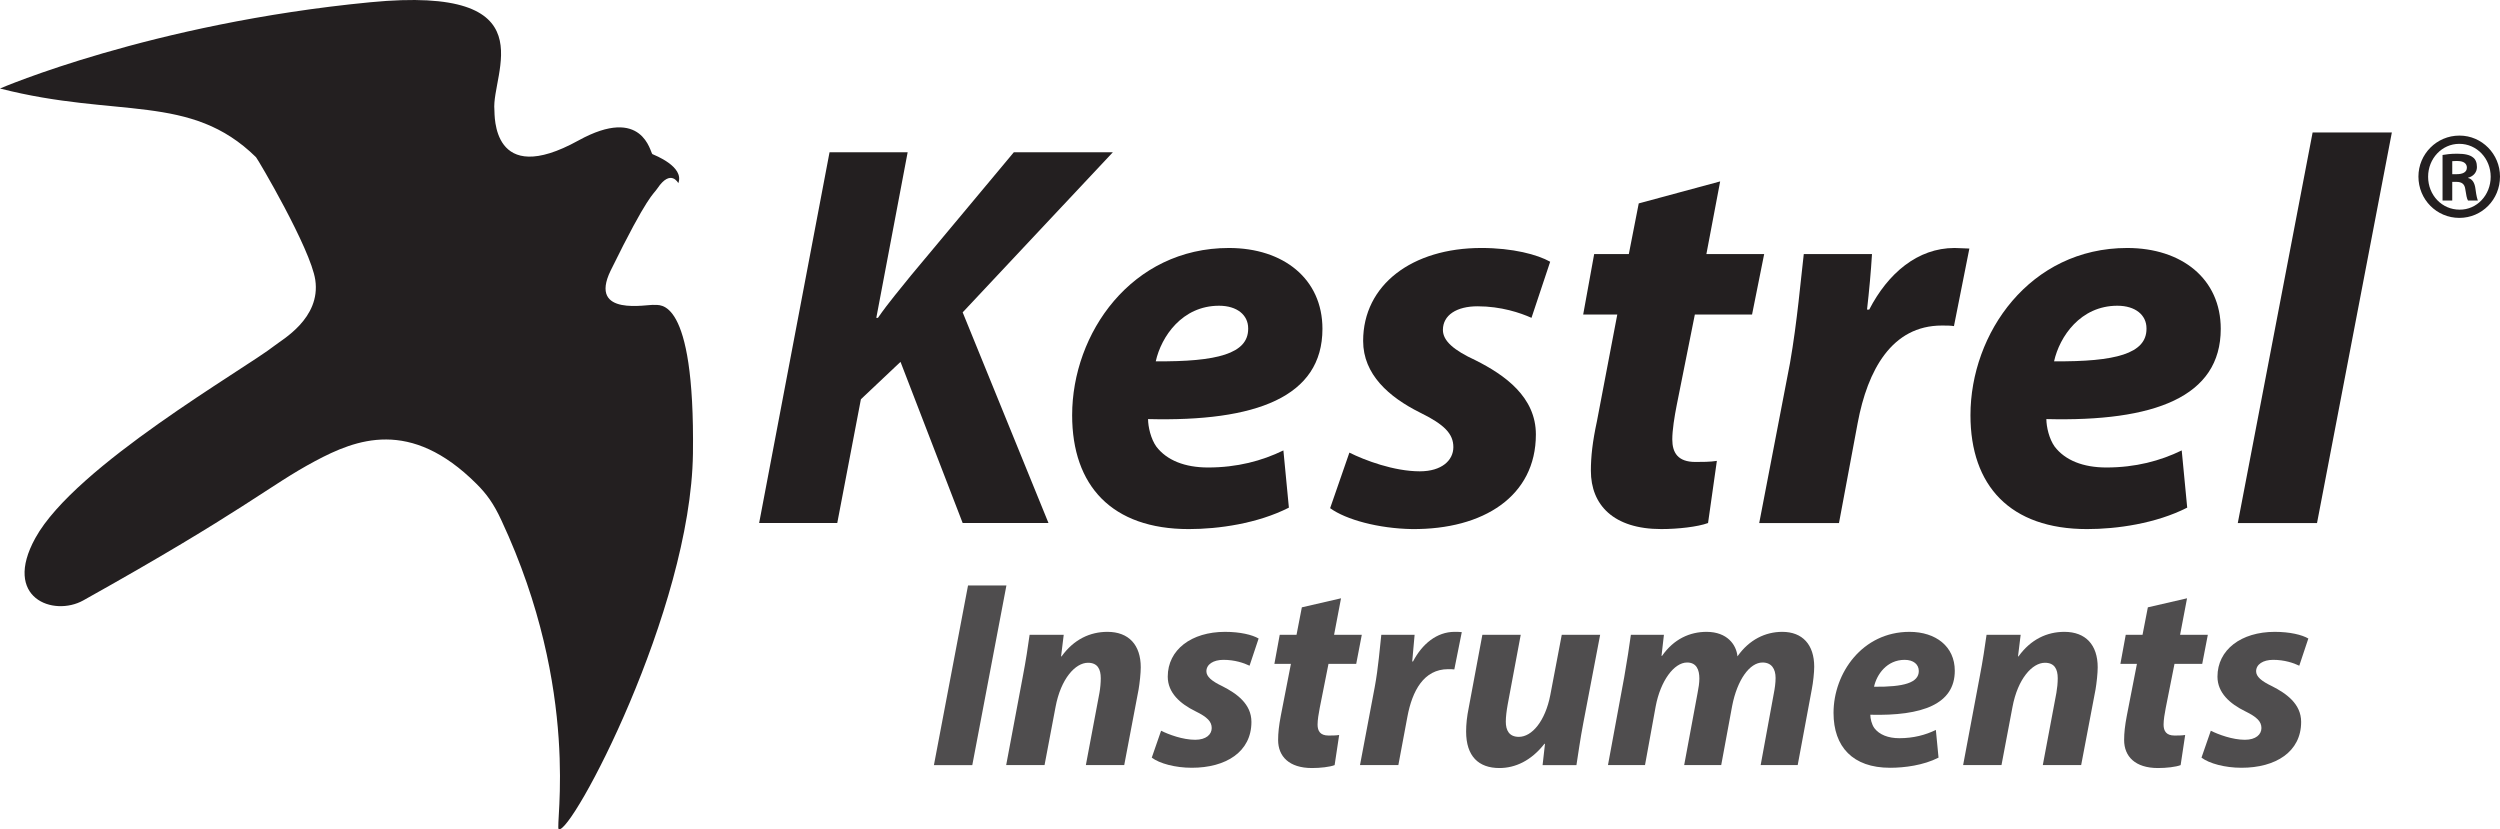
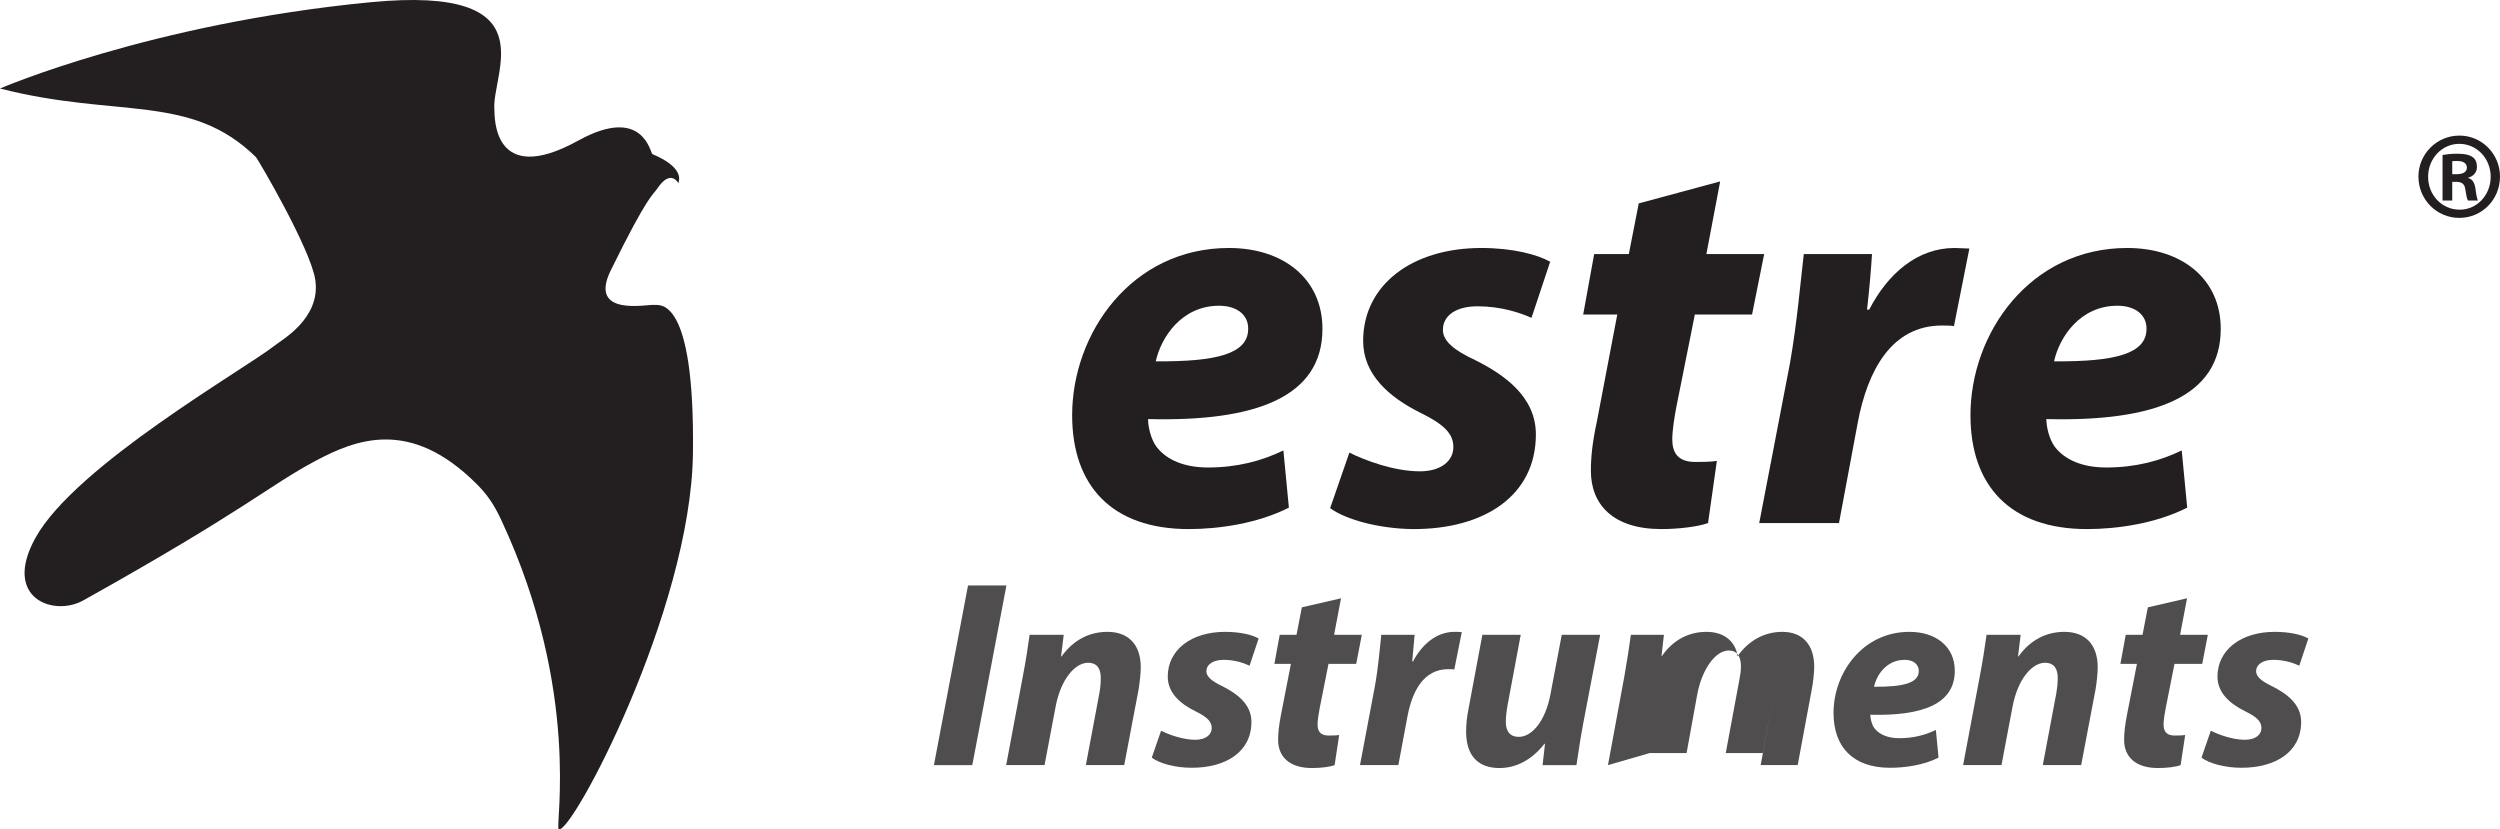
<svg xmlns="http://www.w3.org/2000/svg" id="a" width="512" height="169.845" viewBox="0 0 512 169.845">
  <defs>
    <style>.b{fill:#4f4d4e;}.c{fill:#231f20;}</style>
  </defs>
-   <path class="c" d="M169.891,31.184h15.996l-6.419,33.909h.337c2.254-3.265,4.619-5.97,6.758-8.672l21.069-25.237h20.278l-30.755,32.786,17.576,43.147h-17.576l-12.731-33.009-8.112,7.661-4.842,25.348h-15.999l14.419-75.933Z" />
  <path class="c" d="M263.964,103.965c-6.421,3.265-14.422,4.391-20.504,4.391-15.773,0-23.885-8.898-23.885-23.32,0-16.79,12.168-34.249,32.109-34.249,11.154,0,19.153,6.31,19.153,16.562,0,13.974-13.631,19.038-35.714,18.478,0,1.574.563,4.053,1.691,5.633,2.14,2.814,5.856,4.282,10.589,4.282,5.97,0,11.04-1.354,15.436-3.496l1.125,11.72ZM255.626,67.237c0-2.705-2.254-4.622-5.97-4.622-7.547,0-11.829,6.313-12.957,11.383,12.617.109,18.927-1.582,18.927-6.65v-.111Z" />
  <path class="c" d="M276.355,92.696c3.154,1.577,9.126,3.83,14.422,3.83,4.505,0,6.87-2.254,6.87-4.959s-1.802-4.616-6.87-7.093c-6.31-3.154-11.606-7.781-11.606-14.648,0-11.492,10.026-19.041,24.223-19.041,6.421,0,11.489,1.351,14.082,2.819l-3.828,11.489c-2.259-1.014-6.198-2.365-11.043-2.365-4.282,0-7.098,1.802-7.098,4.842,0,2.256,2.254,4.17,6.647,6.198,6.081,3.045,12.394,7.552,12.394,15.208,0,12.62-10.703,19.492-25.351,19.378-6.87-.111-13.52-1.917-16.787-4.279l3.945-11.38Z" />
  <path class="c" d="M352.289,37.155l-2.819,14.873h11.834l-2.482,12.389h-11.717l-3.719,18.592c-.446,2.254-.9,5.07-.9,6.987,0,2.7,1.128,4.613,4.736,4.613,1.348,0,3.039,0,4.393-.22l-1.805,12.728c-2.137.788-6.196,1.237-9.578,1.237-9.801,0-14.419-4.956-14.419-11.94,0-2.928.34-5.97,1.24-10.143l4.168-21.855h-6.984l2.251-12.389h7.098l2.028-10.369,16.676-4.505Z" />
  <path class="c" d="M360.288,107.119l6.307-32.784c1.465-8.338,2.254-17.576,2.819-22.306h13.971c-.228,3.716-.568,7.435-1.017,11.375h.449c3.833-7.433,9.915-12.617,17.464-12.617,1.128,0,2.139.114,3.045.114l-3.156,15.885c-.68-.117-1.577-.117-2.479-.117-10.252,0-15.208,9.129-17.236,19.946l-3.83,20.504h-16.336Z" />
  <path class="c" d="M447.939,103.965c-6.424,3.265-14.419,4.391-20.506,4.391-15.773,0-23.883-8.898-23.883-23.32,0-16.79,12.166-34.249,32.109-34.249,11.154,0,19.15,6.31,19.15,16.562,0,13.974-13.631,19.038-35.714,18.478,0,1.574.563,4.053,1.694,5.633,2.14,2.814,5.853,4.282,10.586,4.282,5.975,0,11.043-1.354,15.439-3.496l1.125,11.72ZM439.601,67.237c0-2.705-2.251-4.622-5.97-4.622-7.549,0-11.831,6.313-12.957,11.383,12.617.109,18.927-1.582,18.927-6.65v-.111Z" />
-   <polygon class="c" points="458.299 107.119 473.624 27.127 489.851 27.127 474.526 107.119 458.299 107.119" />
  <path class="c" d="M503.719,27.77c4.575,0,8.281,3.782,8.281,8.387,0,4.725-3.705,8.468-8.322,8.468-4.641,0-8.384-3.744-8.384-8.468,0-4.605,3.744-8.387,8.384-8.387h.041ZM503.646,29.459c-3.523,0-6.37,2.996-6.37,6.739,0,3.782,2.846,6.739,6.443,6.739,3.523.038,6.372-2.958,6.372-6.739,0-3.743-2.849-6.739-6.413-6.739h-.033ZM502.221,41.067h-1.987v-9.327c.718-.112,1.539-.261,2.996-.261,1.612,0,2.623.261,3.227.75.527.375.821,1.047.821,1.982,0,1.09-.745,1.911-1.797,2.175v.071c.826.193,1.346.941,1.503,2.286.182,1.463.37,2.023.484,2.324h-2.02c-.231-.334-.383-1.161-.568-2.395-.147-1.014-.753-1.427-1.8-1.427h-.859v3.822ZM502.221,35.673h.897c1.199,0,2.099-.372,2.099-1.348,0-.75-.56-1.348-1.908-1.348-.487,0-.824,0-1.087.033v2.664Z" />
  <path class="c" d="M0,18.126S30.853,4.794,75.865.458c36.799-3.561,24.685,14.602,25.389,22.083.084.903-.606,16.075,17.211,6.231,13.25-7.302,14.71,2.561,15.145,2.787.402.198,6.601,2.545,5.309,5.951,0,0-1.531-3.018-4.274,1.063-.837,1.291-1.873,1.128-9.583,16.839-4.665,9.597,7.71,6.824,8.95,7.036.903.141,8.324-2.251,7.903,30.459-.443,32.194-24.965,78.214-27.49,76.912-.81-.432,4.681-28.113-11.739-63.259-1.574-3.409-3.031-5.41-5.097-7.463-13.574-13.558-24.693-9.121-33.02-4.687-9.58,5.111-14.284,9.999-47.521,28.556-6.084,3.39-16.619-.454-9.801-12.791,8.158-14.8,42.889-34.578,49.011-39.406,1.422-1.158,9.482-5.551,8.311-13.441-.943-6.394-11.801-24.802-12.141-25.136-13.43-13.199-28.344-7.889-52.428-14.066" />
  <path class="b" d="M206.114,119.907l-6.988,36.787h-7.859l6.986-36.787h7.861Z" />
  <path class="b" d="M206.065,156.693l3.382-18.011c.653-3.382,1.093-6.328,1.418-8.679h6.986l-.542,4.422h.107c2.511-3.493,5.839-5.022,9.39-5.022,4.364,0,6.821,2.675,6.821,7.261,0,1.2-.218,3.217-.44,4.528l-2.946,15.5h-7.857l2.782-14.789c.164-.929.271-2.022.271-3.004,0-1.853-.653-3.164-2.617-3.164-2.564,0-5.568,3.222-6.657,9.114l-2.24,11.843h-7.857Z" />
  <path class="b" d="M237.79,149.654c1.529.764,4.417,1.853,6.986,1.853,2.235,0,3.382-1.089,3.382-2.4s-.871-2.24-3.328-3.44c-3.111-1.529-5.675-3.764-5.675-7.092,0-5.515,4.857-9.172,11.732-9.172,3.111,0,5.568.6,6.879,1.364l-1.858,5.568c-1.147-.547-3-1.2-5.346-1.2-2.075,0-3.493.929-3.493,2.346,0,1.093,1.089,2.018,3.271,3.057,2.893,1.471,5.95,3.6,5.95,7.31,0,6.115-5.186,9.39-12.225,9.39-3.382,0-6.604-.875-8.186-2.075l1.911-5.51Z" />
  <path class="b" d="M274.643,122.529l-1.422,7.475h5.675l-1.142,5.95h-5.679l-1.8,9.061c-.218,1.089-.436,2.453-.436,3.382,0,1.311.547,2.24,2.235,2.24.711,0,1.475,0,2.186-.111l-.929,6.168c-.982.382-2.946.6-4.639.6-4.693,0-6.933-2.4-6.933-5.728,0-1.475.164-2.951.547-4.968l2.075-10.643h-3.386l1.093-5.95h3.44l1.089-5.622,8.026-1.853Z" />
  <path class="b" d="M278.527,156.693l3-15.883c.764-4.04,1.093-8.515,1.364-10.808h6.821c-.164,1.804-.324,3.604-.489,5.462h.164c1.853-3.551,4.857-6.062,8.51-6.062.493,0,.987,0,1.475.058l-1.529,7.639c-.382-.053-.818-.053-1.253-.053-5.022,0-7.368,4.475-8.35,9.714l-1.858,9.932h-7.857Z" />
  <path class="b" d="M327.712,130.003l-3.44,18.011c-.653,3.386-1.035,6.279-1.418,8.679h-6.933l.493-4.368h-.111c-2.729,3.493-6.004,4.968-9.221,4.968-4.257,0-6.821-2.4-6.821-7.475,0-1.475.16-3.057.542-4.915l2.786-14.9h7.857l-2.675,14.301c-.218,1.2-.382,2.511-.382,3.493,0,1.746.658,3.111,2.675,3.111,2.675,0,5.404-3.217,6.439-8.568l2.346-12.336h7.861Z" />
-   <path class="b" d="M329.312,156.693l3.328-18.011c.6-3.382,1.035-6.328,1.364-8.679h6.768l-.493,4.315h.111c2.4-3.44,5.675-4.915,9.114-4.915,4.257,0,6.11,2.675,6.328,5.022,2.404-3.435,5.733-5.022,9.172-5.022,4.146,0,6.546,2.622,6.546,7.15,0,1.147-.218,3.222-.489,4.586l-2.893,15.554h-7.586l2.675-14.572c.218-1.093.382-2.24.382-3.275,0-1.858-.822-3.164-2.675-3.164-2.622,0-5.186,3.546-6.221,8.897l-2.24,12.114h-7.586l2.729-14.683c.218-1.089.382-2.129.382-3.053,0-1.804-.6-3.275-2.511-3.275-2.675,0-5.457,3.764-6.439,9.003l-2.182,12.007h-7.586Z" />
+   <path class="b" d="M329.312,156.693l3.328-18.011c.6-3.382,1.035-6.328,1.364-8.679h6.768l-.493,4.315h.111c2.4-3.44,5.675-4.915,9.114-4.915,4.257,0,6.11,2.675,6.328,5.022,2.404-3.435,5.733-5.022,9.172-5.022,4.146,0,6.546,2.622,6.546,7.15,0,1.147-.218,3.222-.489,4.586l-2.893,15.554h-7.586l2.675-14.572l-2.24,12.114h-7.586l2.729-14.683c.218-1.089.382-2.129.382-3.053,0-1.804-.6-3.275-2.511-3.275-2.675,0-5.457,3.764-6.439,9.003l-2.182,12.007h-7.586Z" />
  <path class="b" d="M397.011,155.165c-3.111,1.582-6.986,2.075-9.932,2.075-7.644,0-11.572-4.311-11.572-11.243,0-8.132,5.893-16.594,15.554-16.594,5.404,0,9.279,3.004,9.279,7.968,0,6.826-6.604,9.279-17.3,9.008,0,.764.271,1.964.818,2.729,1.035,1.364,2.84,2.075,5.128,2.075,2.893,0,5.35-.658,7.479-1.693l.547,5.675ZM390.078,135.136c-3.657,0-5.733,3-6.275,5.51,6.11.058,9.168-.818,9.168-3.217,0-1.364-1.093-2.293-2.893-2.293Z" />
  <path class="b" d="M402.046,156.693l3.382-18.011c.653-3.382,1.093-6.328,1.418-8.679h6.986l-.542,4.422h.107c2.511-3.493,5.839-5.022,9.39-5.022,4.364,0,6.821,2.675,6.821,7.261,0,1.2-.218,3.217-.44,4.528l-2.946,15.5h-7.857l2.782-14.789c.164-.929.276-2.022.276-3.004,0-1.853-.658-3.164-2.622-3.164-2.564,0-5.568,3.222-6.657,9.114l-2.24,11.843h-7.857Z" />
  <path class="b" d="M447.907,122.529l-1.422,7.475h5.679l-1.147,5.95h-5.679l-1.8,9.061c-.218,1.089-.436,2.453-.436,3.382,0,1.311.547,2.24,2.235,2.24.711,0,1.475,0,2.186-.111l-.929,6.168c-.982.382-2.946.6-4.639.6-4.693,0-6.933-2.4-6.933-5.728,0-1.475.164-2.951.547-4.968l2.075-10.643h-3.386l1.093-5.95h3.44l1.089-5.622,8.026-1.853Z" />
  <path class="b" d="M452.773,149.654c1.529.764,4.422,1.853,6.986,1.853,2.235,0,3.382-1.089,3.382-2.4s-.871-2.24-3.328-3.44c-3.111-1.529-5.675-3.764-5.675-7.092,0-5.515,4.857-9.172,11.732-9.172,3.111,0,5.568.6,6.879,1.364l-1.858,5.568c-1.147-.547-3-1.2-5.346-1.2-2.075,0-3.493.929-3.493,2.346,0,1.093,1.089,2.018,3.271,3.057,2.893,1.471,5.95,3.6,5.95,7.31,0,6.115-5.186,9.39-12.225,9.39-3.382,0-6.604-.875-8.186-2.075l1.911-5.51Z" />
</svg>